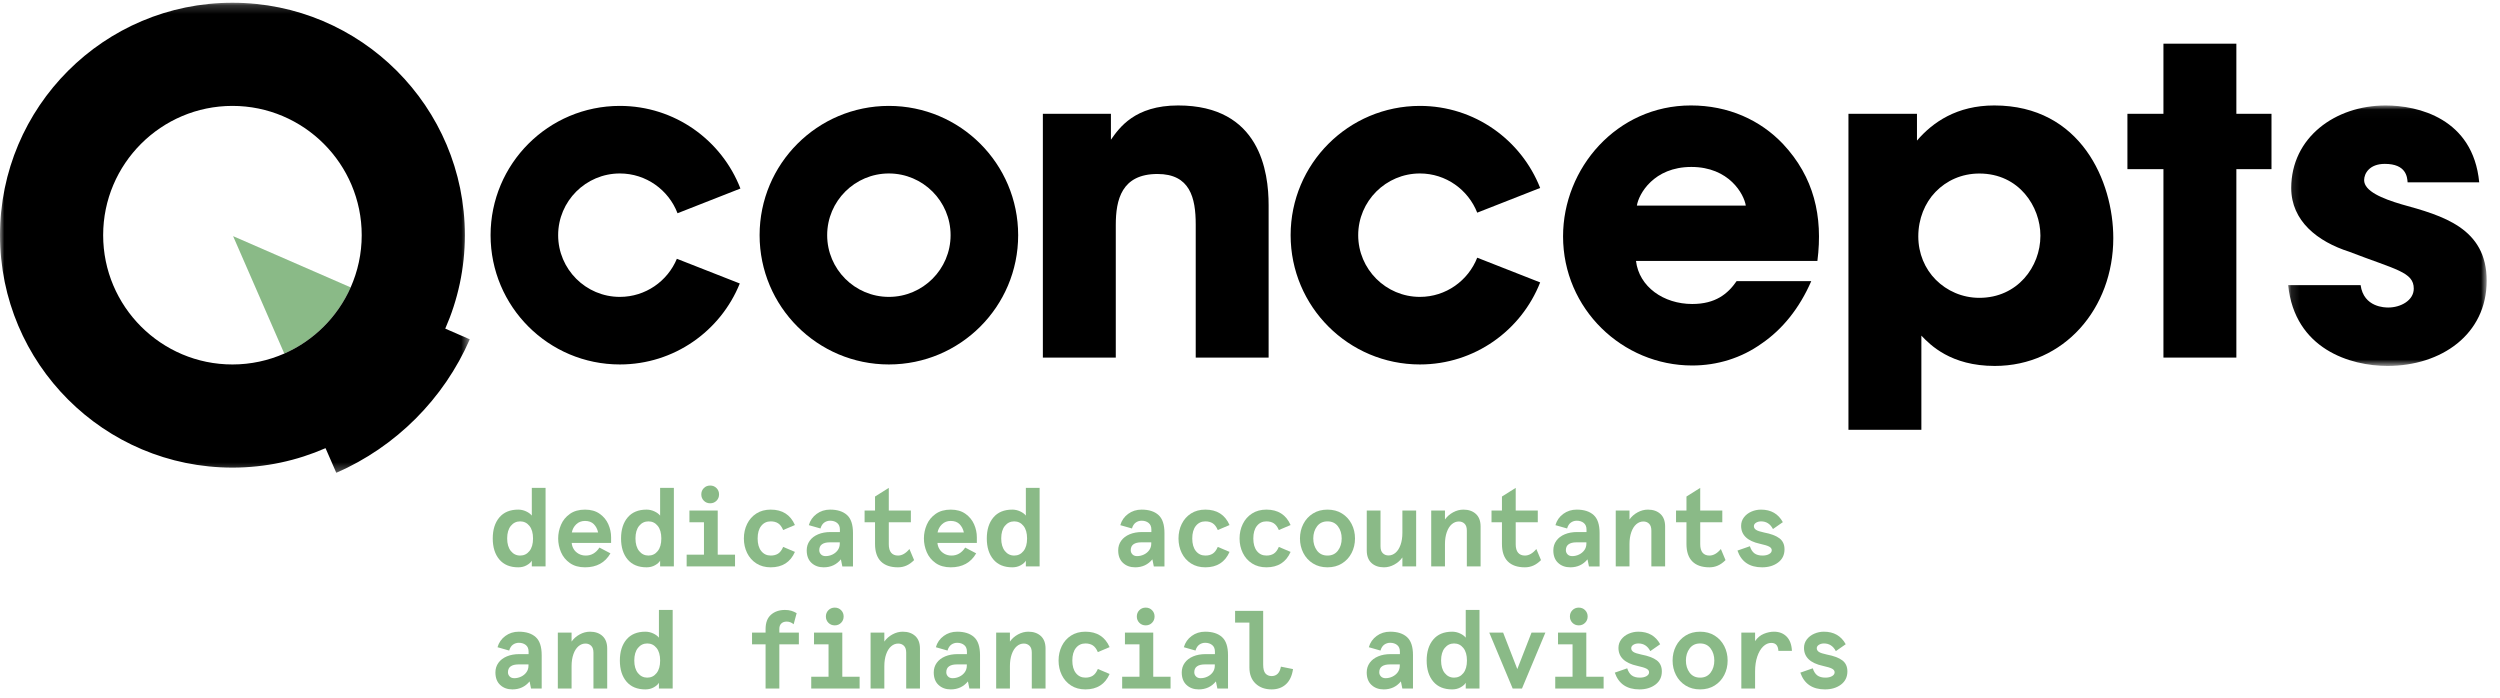
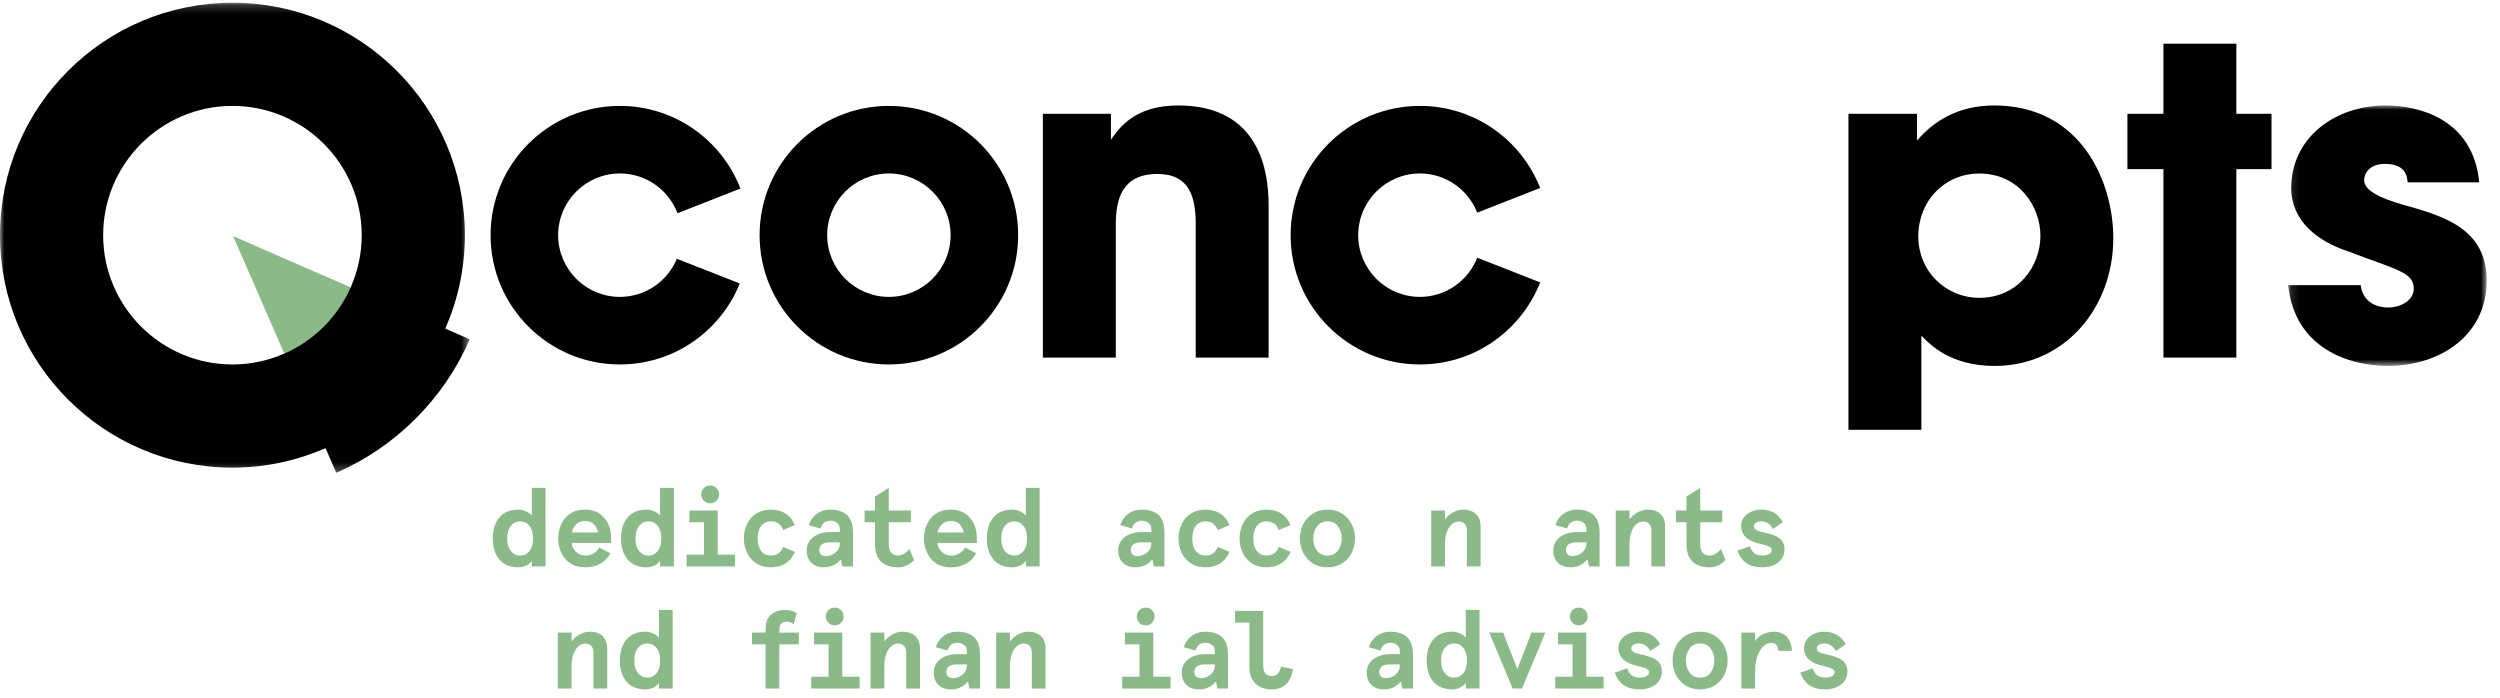
<svg xmlns="http://www.w3.org/2000/svg" xmlns:xlink="http://www.w3.org/1999/xlink" width="290px" height="81px" viewBox="0 0 290 81" version="1.1">
  <title>LOGOS/Logo corporate payoff</title>
  <defs>
    <polygon id="path-1" points="0.13 0.018 23.16 0.018 23.16 30.234 0.13 30.234" />
    <polygon id="path-3" points="0 0.191 54.495 0.191 54.495 54.72 0 54.72" />
  </defs>
  <g id="LOGOS/Logo-corporate-payoff" stroke="none" stroke-width="1" fill="none" fill-rule="evenodd">
    <g id="Group-103">
      <polygon id="Fill-1" fill="#000000" points="250.959 5.067 250.959 13.201 246.781 13.201 246.781 19.621 250.959 19.621 250.959 41.48 259.418 41.48 259.418 19.621 263.493 19.621 263.493 13.201 259.418 13.201 259.418 5.067" />
      <g id="Group-102" transform="translate(0, 0.127)">
        <path d="M120.972,13.074 L128.867,13.074 L128.867,16.08 C129.838,14.705 131.622,12.106 136.663,12.106 C146.193,12.106 147.16,19.851 147.16,23.672 L147.16,41.353 L138.704,41.353 L138.704,25.915 C138.704,22.805 138.04,20.055 134.269,20.055 C130.091,20.055 129.431,23.061 129.431,25.965 L129.431,41.353 L120.972,41.353 L120.972,13.074 Z" id="Fill-2" fill="#000000" />
        <path d="M236.687,27.189 C236.687,23.876 234.239,20.002 229.604,20.002 C227.562,20.002 225.783,20.818 224.509,22.143 C223.285,23.417 222.522,25.251 222.522,27.29 C222.522,29.278 223.285,31.06 224.559,32.333 C225.833,33.609 227.617,34.422 229.604,34.422 C234.035,34.422 236.687,30.806 236.687,27.238 L236.687,27.189 Z M214.42,13.074 L222.369,13.074 L222.369,16.182 C224.203,14.043 227.003,12.106 231.334,12.106 C241.374,12.106 245.142,20.919 245.142,27.493 C245.142,35.646 239.437,42.322 231.388,42.322 C226.289,42.322 223.896,39.876 222.879,38.805 L222.879,41.353 L222.879,49.727 L214.42,49.727 L214.42,13.074 Z" id="Fill-4" fill="#000000" />
        <g id="Group-8" transform="translate(265.296, 12.088)">
          <mask id="mask-2" fill="white">
            <use xlink:href="#path-1" />
          </mask>
          <g id="Clip-7" />
          <path d="M13.987,8.936 C13.938,8.324 13.834,6.795 11.34,6.795 C9.556,6.795 8.943,7.915 8.943,8.68 C8.943,9.954 11.033,10.819 13.274,11.483 C18.065,12.807 23.16,14.233 23.16,20.349 C23.16,26.564 17.912,30.234 11.643,30.234 C7.366,30.234 0.894,28.296 0.13,20.857 L8.535,20.857 C8.892,23.457 11.39,23.457 11.747,23.457 C13.174,23.457 14.701,22.641 14.701,21.266 C14.701,19.329 12.614,19.073 7.212,16.984 C3.545,15.812 0.487,13.418 0.487,9.597 C0.487,3.737 5.582,0.018 11.44,0.018 C15.161,0.018 21.58,1.495 22.293,8.936 L13.987,8.936 Z" id="Fill-6" fill="#000000" mask="url(#mask-2)" />
        </g>
        <path d="M171.358,29.765 C170.311,32.422 167.733,34.312 164.71,34.312 C160.762,34.312 157.551,31.101 157.551,27.153 C157.551,23.207 160.762,19.995 164.71,19.995 C167.733,19.995 170.311,21.886 171.358,24.542 L178.658,21.675 C176.469,16.105 171.055,12.157 164.71,12.157 C156.427,12.157 149.713,18.872 149.713,27.153 C149.713,35.436 156.427,42.15 164.71,42.15 C171.055,42.15 176.469,38.202 178.658,32.633 L171.358,29.765 Z" id="Fill-9" fill="#000000" />
        <path d="M103.11,12.157 C94.828,12.157 88.114,18.871 88.114,27.153 C88.114,35.436 94.828,42.15 103.11,42.15 C111.393,42.15 118.107,35.436 118.107,27.153 C118.107,18.871 111.393,12.157 103.11,12.157 M103.11,19.995 C107.057,19.995 110.269,23.207 110.269,27.153 C110.269,31.101 107.057,34.312 103.11,34.312 C99.163,34.312 95.952,31.101 95.952,27.153 C95.952,23.207 99.163,19.995 103.11,19.995" id="Fill-11" fill="#000000" />
        <path d="M32.979,40.887 C36.404,39.381 39.161,36.63 40.678,33.21 L27.039,27.265 L32.979,40.887 Z" id="Fill-13" fill="#8ABA87" />
-         <path d="M202.512,23.722 C202.309,22.399 200.578,19.239 196.197,19.239 C191.812,19.239 190.082,22.399 189.878,23.722 L202.512,23.722 Z M189.775,30.142 C190.132,33.148 192.986,35.136 196.297,35.136 C198.998,35.136 200.425,33.964 201.446,32.486 L210.105,32.486 C208.731,35.646 206.744,38.092 204.35,39.723 C202.006,41.404 199.201,42.27 196.297,42.27 C188.194,42.27 181.315,35.698 181.315,27.29 C181.315,19.393 187.535,12.105 196.143,12.105 C200.475,12.105 204.197,13.788 206.843,16.59 C210.411,20.411 211.482,24.946 210.818,30.142 L189.775,30.142 Z" id="Fill-15" fill="#000000" />
        <g id="Group-19">
          <mask id="mask-4" fill="white">
            <use xlink:href="#path-3" />
          </mask>
          <g id="Clip-18" />
-           <path d="M11.966,27.153 C11.966,18.885 18.693,12.157 26.963,12.157 C35.232,12.157 41.959,18.885 41.959,27.153 C41.959,29.308 41.499,31.356 40.677,33.21 C39.161,36.63 36.404,39.38 32.979,40.887 C31.136,41.697 29.102,42.151 26.963,42.151 C18.693,42.151 11.966,35.424 11.966,27.153 L11.966,27.153 Z M54.465,39.22 L51.65,37.993 C53.109,34.675 53.924,31.01 53.924,27.153 C53.924,12.263 41.853,0.191 26.963,0.191 C12.072,0.191 0,12.263 0,27.153 C0,42.045 12.072,54.116 26.963,54.116 C30.804,54.116 34.455,53.307 37.762,51.859 L38.996,54.688 L39.01,54.72 C45.925,51.701 51.476,46.149 54.495,39.233 L54.465,39.22 Z" id="Fill-17" fill="#000000" mask="url(#mask-4)" />
+           <path d="M11.966,27.153 C11.966,18.885 18.693,12.157 26.963,12.157 C35.232,12.157 41.959,18.885 41.959,27.153 C41.959,29.308 41.499,31.356 40.677,33.21 C39.161,36.63 36.404,39.38 32.979,40.887 C31.136,41.697 29.102,42.151 26.963,42.151 C18.693,42.151 11.966,35.424 11.966,27.153 L11.966,27.153 Z M54.465,39.22 L51.65,37.993 C53.109,34.675 53.924,31.01 53.924,27.153 C53.924,12.263 41.853,0.191 26.963,0.191 C12.072,0.191 0,12.263 0,27.153 C0,42.045 12.072,54.116 26.963,54.116 C30.804,54.116 34.455,53.307 37.762,51.859 L38.996,54.688 L39.01,54.72 C45.925,51.701 51.476,46.149 54.495,39.233 Z" id="Fill-17" fill="#000000" mask="url(#mask-4)" />
        </g>
        <path d="M78.517,29.891 C77.44,32.484 74.882,34.312 71.903,34.312 C67.956,34.312 64.745,31.101 64.745,27.153 C64.745,23.207 67.956,19.995 71.903,19.995 C74.954,19.995 77.564,21.915 78.593,24.609 L85.889,21.742 C83.718,16.135 78.277,12.157 71.903,12.157 C63.621,12.157 56.907,18.871 56.907,27.153 C56.907,35.436 63.621,42.15 71.903,42.15 C78.204,42.15 83.594,38.263 85.814,32.757 L78.517,29.891 Z" id="Fill-20" fill="#000000" />
        <path d="M60.338,64.318 C60.776,64.318 61.134,64.144 61.413,63.796 C61.693,63.449 61.832,62.962 61.832,62.335 C61.832,61.709 61.693,61.222 61.413,60.875 C61.134,60.527 60.776,60.353 60.338,60.353 C59.901,60.353 59.54,60.527 59.257,60.875 C58.974,61.222 58.832,61.709 58.832,62.335 C58.832,62.953 58.974,63.437 59.257,63.79 C59.54,64.142 59.901,64.318 60.338,64.318 M60.119,58.988 C60.437,58.988 60.742,59.058 61.034,59.195 C61.325,59.331 61.544,59.495 61.69,59.683 L61.69,56.466 L63.286,56.466 L63.286,65.579 L61.69,65.579 L61.69,64.909 C61.587,65.098 61.392,65.274 61.104,65.438 C60.817,65.601 60.489,65.682 60.119,65.682 C59.167,65.682 58.436,65.379 57.925,64.774 C57.414,64.17 57.159,63.356 57.159,62.335 C57.159,61.314 57.414,60.501 57.925,59.896 C58.436,59.291 59.167,58.988 60.119,58.988" id="Fill-22" fill="#8ABA87" />
        <path d="M68.88,60.675 C68.631,60.426 68.293,60.301 67.863,60.301 C67.452,60.301 67.11,60.433 66.84,60.694 C66.569,60.956 66.401,61.271 66.331,61.64 L69.382,61.64 C69.296,61.246 69.129,60.923 68.88,60.675 M66.543,63.558 C66.676,63.781 66.866,63.964 67.11,64.105 C67.355,64.246 67.635,64.318 67.953,64.318 C68.605,64.318 69.133,64.008 69.536,63.391 L70.811,64.061 C70.193,65.141 69.211,65.682 67.863,65.682 C67.16,65.682 66.574,65.516 66.106,65.187 C65.638,64.856 65.295,64.436 65.077,63.925 C64.858,63.414 64.748,62.884 64.748,62.335 C64.748,61.786 64.858,61.256 65.077,60.746 C65.295,60.235 65.638,59.815 66.106,59.485 C66.574,59.154 67.16,58.989 67.863,58.989 C68.541,58.989 69.108,59.149 69.562,59.472 C70.017,59.793 70.352,60.199 70.566,60.688 C70.781,61.177 70.888,61.679 70.888,62.193 L70.888,62.85 L66.319,62.85 C66.335,63.099 66.411,63.335 66.543,63.558" id="Fill-24" fill="#8ABA87" />
        <path d="M75.221,64.318 C75.659,64.318 76.017,64.144 76.296,63.796 C76.575,63.449 76.714,62.962 76.714,62.335 C76.714,61.709 76.575,61.222 76.296,60.875 C76.017,60.527 75.659,60.353 75.221,60.353 C74.784,60.353 74.423,60.527 74.14,60.875 C73.857,61.222 73.715,61.709 73.715,62.335 C73.715,62.953 73.857,63.437 74.14,63.79 C74.423,64.142 74.784,64.318 75.221,64.318 M75.002,58.988 C75.32,58.988 75.625,59.058 75.916,59.195 C76.207,59.331 76.427,59.495 76.573,59.683 L76.573,56.466 L78.169,56.466 L78.169,65.579 L76.573,65.579 L76.573,64.909 C76.47,65.098 76.274,65.274 75.987,65.438 C75.7,65.601 75.372,65.682 75.002,65.682 C74.05,65.682 73.319,65.379 72.808,64.774 C72.297,64.17 72.042,63.356 72.042,62.335 C72.042,61.314 72.297,60.501 72.808,59.896 C73.319,59.291 74.05,58.988 75.002,58.988" id="Fill-26" fill="#8ABA87" />
        <path d="M83.41,57.225 C83.41,57.517 83.311,57.761 83.114,57.959 C82.917,58.156 82.673,58.255 82.381,58.255 C82.088,58.255 81.844,58.156 81.647,57.959 C81.449,57.761 81.351,57.517 81.351,57.225 C81.351,56.933 81.449,56.689 81.647,56.491 C81.844,56.293 82.088,56.196 82.381,56.196 C82.673,56.196 82.917,56.293 83.114,56.491 C83.311,56.689 83.41,56.933 83.41,57.225 L83.41,57.225 Z M83.256,64.215 L85.264,64.215 L85.264,65.579 L79.651,65.579 L79.651,64.215 L81.66,64.215 L81.66,60.456 L79.973,60.456 L79.973,59.092 L83.256,59.092 L83.256,64.215 Z" id="Fill-28" fill="#8ABA87" />
        <path d="M90.847,63.313 L92.211,63.893 C91.687,65.085 90.752,65.682 89.405,65.682 C88.761,65.682 88.205,65.531 87.738,65.231 C87.27,64.931 86.913,64.526 86.663,64.015 C86.414,63.504 86.29,62.945 86.29,62.336 C86.29,61.726 86.414,61.166 86.663,60.655 C86.913,60.145 87.27,59.74 87.738,59.439 C88.205,59.139 88.761,58.988 89.405,58.988 C90.752,58.988 91.687,59.585 92.211,60.777 L90.847,61.357 C90.684,60.979 90.486,60.718 90.254,60.572 C90.022,60.426 89.74,60.353 89.405,60.353 C88.95,60.353 88.583,60.526 88.305,60.874 C88.025,61.221 87.886,61.708 87.886,62.336 C87.886,62.961 88.025,63.448 88.305,63.796 C88.583,64.144 88.95,64.317 89.405,64.317 C89.74,64.317 90.022,64.245 90.254,64.099 C90.486,63.953 90.684,63.691 90.847,63.313" id="Fill-30" fill="#8ABA87" />
        <path d="M97.177,63.693 C97.335,63.474 97.414,63.219 97.414,62.928 L97.414,62.785 L96.243,62.785 C95.857,62.785 95.559,62.861 95.349,63.011 C95.138,63.161 95.034,63.391 95.034,63.7 C95.034,63.88 95.097,64.039 95.226,64.176 C95.354,64.313 95.535,64.382 95.767,64.382 C96.042,64.382 96.306,64.322 96.559,64.202 C96.811,64.081 97.018,63.912 97.177,63.693 M96.295,58.988 C97.135,58.988 97.788,59.197 98.251,59.613 C98.714,60.029 98.946,60.727 98.946,61.704 L98.946,65.58 L97.711,65.58 L97.543,64.755 C97.037,65.373 96.372,65.682 95.548,65.682 C94.973,65.682 94.501,65.51 94.133,65.168 C93.763,64.824 93.579,64.339 93.579,63.713 C93.579,63.292 93.695,62.921 93.927,62.599 C94.158,62.277 94.484,62.029 94.905,61.852 C95.325,61.676 95.806,61.589 96.346,61.589 L97.428,61.589 L97.428,61.306 C97.428,60.962 97.32,60.705 97.106,60.533 C96.891,60.362 96.62,60.276 96.295,60.276 C96.046,60.276 95.82,60.347 95.619,60.488 C95.417,60.63 95.269,60.859 95.175,61.176 L93.823,60.791 C93.977,60.249 94.281,59.814 94.731,59.484 C95.181,59.154 95.702,58.988 96.295,58.988" id="Fill-32" fill="#8ABA87" />
        <path d="M101.503,57.47 L103.1,56.466 L103.1,59.092 L105.661,59.092 L105.661,60.456 L103.1,60.456 L103.1,63.004 C103.1,63.442 103.193,63.771 103.376,63.989 C103.561,64.207 103.825,64.318 104.168,64.318 C104.631,64.318 105.074,64.064 105.494,63.558 L106.035,64.846 C105.743,65.137 105.444,65.35 105.14,65.482 C104.835,65.616 104.511,65.682 104.168,65.682 C103.301,65.682 102.641,65.455 102.185,65 C101.731,64.545 101.503,63.866 101.503,62.966 L101.503,60.456 L100.293,60.456 L100.293,59.092 L101.503,59.092 L101.503,57.47 Z" id="Fill-34" fill="#8ABA87" />
        <path d="M111.306,60.675 C111.057,60.426 110.719,60.301 110.289,60.301 C109.878,60.301 109.536,60.433 109.266,60.694 C108.995,60.956 108.827,61.271 108.757,61.64 L111.809,61.64 C111.722,61.246 111.555,60.923 111.306,60.675 M108.969,63.558 C109.102,63.781 109.292,63.964 109.536,64.105 C109.781,64.246 110.061,64.318 110.379,64.318 C111.031,64.318 111.559,64.008 111.963,63.391 L113.237,64.061 C112.619,65.141 111.636,65.682 110.289,65.682 C109.586,65.682 109,65.516 108.532,65.187 C108.064,64.856 107.721,64.436 107.503,63.925 C107.284,63.414 107.174,62.884 107.174,62.335 C107.174,61.786 107.284,61.256 107.503,60.746 C107.721,60.235 108.064,59.815 108.532,59.485 C109,59.154 109.586,58.989 110.289,58.989 C110.967,58.989 111.534,59.149 111.988,59.472 C112.443,59.793 112.778,60.199 112.992,60.688 C113.207,61.177 113.314,61.679 113.314,62.193 L113.314,62.85 L108.745,62.85 C108.761,63.099 108.837,63.335 108.969,63.558" id="Fill-36" fill="#8ABA87" />
        <path d="M117.647,64.318 C118.086,64.318 118.444,64.144 118.723,63.796 C119.002,63.449 119.141,62.962 119.141,62.335 C119.141,61.709 119.002,61.222 118.723,60.875 C118.444,60.527 118.086,60.353 117.647,60.353 C117.211,60.353 116.85,60.527 116.567,60.875 C116.283,61.222 116.142,61.709 116.142,62.335 C116.142,62.953 116.283,63.437 116.567,63.79 C116.85,64.142 117.211,64.318 117.647,64.318 M117.429,58.988 C117.747,58.988 118.051,59.058 118.343,59.195 C118.635,59.331 118.854,59.495 118.999,59.683 L118.999,56.466 L120.596,56.466 L120.596,65.579 L118.999,65.579 L118.999,64.909 C118.896,65.098 118.701,65.274 118.414,65.438 C118.127,65.601 117.799,65.682 117.429,65.682 C116.477,65.682 115.745,65.379 115.235,64.774 C114.724,64.17 114.469,63.356 114.469,62.335 C114.469,61.314 114.724,60.501 115.235,59.896 C115.745,59.291 116.477,58.988 117.429,58.988" id="Fill-38" fill="#8ABA87" />
        <path d="M133.308,63.693 C133.467,63.474 133.546,63.219 133.546,62.928 L133.546,62.785 L132.375,62.785 C131.989,62.785 131.691,62.861 131.481,63.011 C131.27,63.161 131.166,63.391 131.166,63.7 C131.166,63.88 131.229,64.039 131.358,64.176 C131.486,64.313 131.667,64.382 131.899,64.382 C132.173,64.382 132.437,64.322 132.691,64.202 C132.943,64.081 133.149,63.912 133.308,63.693 M132.426,58.988 C133.267,58.988 133.92,59.197 134.383,59.613 C134.846,60.029 135.078,60.727 135.078,61.704 L135.078,65.58 L133.843,65.58 L133.675,64.755 C133.169,65.373 132.504,65.682 131.68,65.682 C131.105,65.682 130.633,65.51 130.265,65.168 C129.895,64.824 129.711,64.339 129.711,63.713 C129.711,63.292 129.827,62.921 130.058,62.599 C130.29,62.277 130.615,62.029 131.036,61.852 C131.456,61.676 131.937,61.589 132.478,61.589 L133.559,61.589 L133.559,61.306 C133.559,60.962 133.452,60.705 133.237,60.533 C133.023,60.362 132.752,60.276 132.426,60.276 C132.178,60.276 131.952,60.347 131.751,60.488 C131.549,60.63 131.401,60.859 131.307,61.176 L129.955,60.791 C130.109,60.249 130.412,59.814 130.863,59.484 C131.313,59.154 131.834,58.988 132.426,58.988" id="Fill-40" fill="#8ABA87" />
        <path d="M141.263,63.313 L142.627,63.893 C142.104,65.085 141.168,65.682 139.821,65.682 C139.178,65.682 138.622,65.531 138.154,65.231 C137.686,64.931 137.329,64.526 137.079,64.015 C136.83,63.504 136.706,62.945 136.706,62.336 C136.706,61.726 136.83,61.166 137.079,60.655 C137.329,60.145 137.686,59.74 138.154,59.439 C138.622,59.139 139.178,58.988 139.821,58.988 C141.168,58.988 142.104,59.585 142.627,60.777 L141.263,61.357 C141.1,60.979 140.902,60.718 140.67,60.572 C140.439,60.426 140.156,60.353 139.821,60.353 C139.366,60.353 138.999,60.526 138.721,60.874 C138.441,61.221 138.302,61.708 138.302,62.336 C138.302,62.961 138.441,63.448 138.721,63.796 C138.999,64.144 139.366,64.317 139.821,64.317 C140.156,64.317 140.439,64.245 140.67,64.099 C140.902,63.953 141.1,63.691 141.263,63.313" id="Fill-42" fill="#8ABA87" />
        <path d="M148.346,63.313 L149.71,63.893 C149.187,65.085 148.251,65.682 146.904,65.682 C146.26,65.682 145.704,65.531 145.237,65.231 C144.769,64.931 144.411,64.526 144.162,64.015 C143.913,63.504 143.789,62.945 143.789,62.336 C143.789,61.726 143.913,61.166 144.162,60.655 C144.411,60.145 144.769,59.74 145.237,59.439 C145.704,59.139 146.26,58.988 146.904,58.988 C148.251,58.988 149.187,59.585 149.71,60.777 L148.346,61.357 C148.183,60.979 147.985,60.718 147.753,60.572 C147.521,60.426 147.239,60.353 146.904,60.353 C146.449,60.353 146.082,60.526 145.804,60.874 C145.524,61.221 145.385,61.708 145.385,62.336 C145.385,62.961 145.524,63.448 145.804,63.796 C146.082,64.144 146.449,64.317 146.904,64.317 C147.239,64.317 147.521,64.245 147.753,64.099 C147.985,63.953 148.183,63.691 148.346,63.313" id="Fill-44" fill="#8ABA87" />
        <path d="M155.636,62.335 C155.636,61.786 155.493,61.319 155.205,60.932 C154.917,60.546 154.512,60.353 153.988,60.353 C153.465,60.353 153.06,60.546 152.772,60.932 C152.485,61.319 152.34,61.786 152.34,62.335 C152.34,62.884 152.485,63.352 152.772,63.739 C153.06,64.124 153.465,64.318 153.988,64.318 C154.512,64.318 154.917,64.124 155.205,63.739 C155.493,63.352 155.636,62.884 155.636,62.335 M156.788,60.655 C157.049,61.165 157.18,61.726 157.18,62.335 C157.18,62.945 157.049,63.504 156.788,64.015 C156.526,64.525 156.155,64.931 155.674,65.231 C155.194,65.532 154.632,65.682 153.988,65.682 C153.345,65.682 152.782,65.532 152.302,65.231 C151.821,64.931 151.451,64.525 151.188,64.015 C150.927,63.504 150.796,62.945 150.796,62.335 C150.796,61.726 150.927,61.165 151.188,60.655 C151.451,60.145 151.821,59.74 152.302,59.439 C152.782,59.138 153.345,58.989 153.988,58.989 C154.632,58.989 155.194,59.138 155.674,59.439 C156.155,59.74 156.526,60.145 156.788,60.655" id="Fill-46" fill="#8ABA87" />
-         <path d="M161.737,65.366 C161.35,65.577 160.951,65.682 160.539,65.682 C159.939,65.682 159.457,65.515 159.092,65.18 C158.727,64.845 158.544,64.361 158.544,63.726 L158.544,59.092 L160.14,59.092 L160.14,63.249 C160.14,63.61 160.228,63.875 160.405,64.047 C160.58,64.219 160.801,64.305 161.068,64.305 C161.368,64.305 161.64,64.2 161.884,63.989 C162.129,63.779 162.322,63.474 162.464,63.075 C162.606,62.676 162.677,62.211 162.677,61.679 L162.677,59.092 L164.273,59.092 L164.273,65.579 L162.677,65.579 L162.677,64.537 C162.436,64.88 162.123,65.156 161.737,65.366" id="Fill-48" fill="#8ABA87" />
        <path d="M168.557,59.304 C168.944,59.094 169.342,58.989 169.755,58.989 C170.354,58.989 170.837,59.156 171.202,59.491 C171.567,59.825 171.749,60.31 171.749,60.945 L171.749,65.579 L170.153,65.579 L170.153,61.421 C170.153,61.06 170.066,60.795 169.889,60.623 C169.714,60.451 169.492,60.366 169.226,60.366 C168.925,60.366 168.654,60.472 168.409,60.681 C168.165,60.891 167.971,61.196 167.83,61.595 C167.689,61.995 167.616,62.46 167.616,62.992 L167.616,65.579 L166.021,65.579 L166.021,59.092 L167.616,59.092 L167.616,60.134 C167.857,59.79 168.17,59.515 168.557,59.304" id="Fill-50" fill="#8ABA87" />
-         <path d="M174.226,57.47 L175.822,56.466 L175.822,59.092 L178.383,59.092 L178.383,60.456 L175.822,60.456 L175.822,63.004 C175.822,63.442 175.914,63.771 176.098,63.989 C176.283,64.207 176.547,64.318 176.89,64.318 C177.353,64.318 177.795,64.064 178.216,63.558 L178.756,64.846 C178.464,65.137 178.166,65.35 177.863,65.482 C177.557,65.616 177.233,65.682 176.89,65.682 C176.023,65.682 175.363,65.455 174.907,65 C174.453,64.545 174.226,63.866 174.226,62.966 L174.226,60.456 L173.016,60.456 L173.016,59.092 L174.226,59.092 L174.226,57.47 Z" id="Fill-52" fill="#8ABA87" />
        <path d="M183.784,63.693 C183.942,63.474 184.021,63.219 184.021,62.928 L184.021,62.785 L182.85,62.785 C182.464,62.785 182.166,62.861 181.956,63.011 C181.745,63.161 181.641,63.391 181.641,63.7 C181.641,63.88 181.705,64.039 181.833,64.176 C181.962,64.313 182.142,64.382 182.374,64.382 C182.649,64.382 182.913,64.322 183.166,64.202 C183.418,64.081 183.625,63.912 183.784,63.693 M182.902,58.988 C183.743,58.988 184.395,59.197 184.858,59.613 C185.321,60.029 185.553,60.727 185.553,61.704 L185.553,65.58 L184.318,65.58 L184.15,64.755 C183.644,65.373 182.979,65.682 182.156,65.682 C181.58,65.682 181.108,65.51 180.74,65.168 C180.37,64.824 180.186,64.339 180.186,63.713 C180.186,63.292 180.302,62.921 180.534,62.599 C180.765,62.277 181.091,62.029 181.511,61.852 C181.931,61.676 182.413,61.589 182.953,61.589 L184.035,61.589 L184.035,61.306 C184.035,60.962 183.927,60.705 183.712,60.533 C183.498,60.362 183.228,60.276 182.902,60.276 C182.653,60.276 182.428,60.347 182.226,60.488 C182.024,60.63 181.876,60.859 181.782,61.176 L180.43,60.791 C180.585,60.249 180.888,59.814 181.338,59.484 C181.789,59.154 182.309,58.988 182.902,58.988" id="Fill-54" fill="#8ABA87" />
        <path d="M189.961,59.304 C190.348,59.094 190.747,58.989 191.159,58.989 C191.759,58.989 192.242,59.156 192.607,59.491 C192.971,59.825 193.154,60.31 193.154,60.945 L193.154,65.579 L191.558,65.579 L191.558,61.421 C191.558,61.06 191.47,60.795 191.294,60.623 C191.118,60.451 190.897,60.366 190.631,60.366 C190.33,60.366 190.058,60.472 189.813,60.681 C189.57,60.891 189.376,61.196 189.234,61.595 C189.093,61.995 189.021,62.46 189.021,62.992 L189.021,65.579 L187.426,65.579 L187.426,59.092 L189.021,59.092 L189.021,60.134 C189.262,59.79 189.575,59.515 189.961,59.304" id="Fill-56" fill="#8ABA87" />
        <path d="M195.63,57.47 L197.226,56.466 L197.226,59.092 L199.788,59.092 L199.788,60.456 L197.226,60.456 L197.226,63.004 C197.226,63.442 197.319,63.771 197.502,63.989 C197.687,64.207 197.951,64.318 198.295,64.318 C198.757,64.318 199.2,64.064 199.62,63.558 L200.161,64.846 C199.869,65.137 199.571,65.35 199.266,65.482 C198.962,65.616 198.637,65.682 198.295,65.682 C197.428,65.682 196.767,65.455 196.312,65 C195.857,64.545 195.63,63.866 195.63,62.966 L195.63,60.456 L194.42,60.456 L194.42,59.092 L195.63,59.092 L195.63,57.47 Z" id="Fill-58" fill="#8ABA87" />
        <path d="M204.287,60.353 C204.064,60.353 203.869,60.404 203.701,60.507 C203.534,60.611 203.451,60.744 203.451,60.907 C203.451,61.078 203.532,61.219 203.695,61.331 C203.858,61.443 204.167,61.546 204.621,61.641 C205.429,61.794 206.027,62.019 206.417,62.316 C206.807,62.612 207.003,63.039 207.003,63.597 C207.003,64.241 206.756,64.749 206.263,65.121 C205.769,65.496 205.149,65.682 204.402,65.682 C202.944,65.682 201.991,65.034 201.545,63.739 L202.986,63.236 C203.107,63.613 203.283,63.889 203.515,64.06 C203.746,64.231 204.06,64.318 204.454,64.318 C204.764,64.318 205.019,64.259 205.221,64.144 C205.422,64.028 205.522,63.88 205.522,63.7 C205.522,63.527 205.424,63.389 205.227,63.282 C205.029,63.174 204.673,63.064 204.158,62.953 C202.7,62.635 201.97,61.94 201.97,60.868 C201.97,60.499 202.08,60.171 202.298,59.883 C202.517,59.596 202.805,59.376 203.161,59.22 C203.517,59.065 203.888,58.989 204.274,58.989 C205.432,58.989 206.278,59.473 206.81,60.443 L205.664,61.241 C205.355,60.649 204.896,60.353 204.287,60.353" id="Fill-60" fill="#8ABA87" />
-         <path d="M61.066,77.854 C61.225,77.635 61.304,77.38 61.304,77.088 L61.304,76.946 L60.133,76.946 C59.747,76.946 59.448,77.022 59.238,77.172 C59.027,77.322 58.923,77.551 58.923,77.86 C58.923,78.041 58.986,78.2 59.116,78.337 C59.244,78.473 59.424,78.543 59.656,78.543 C59.931,78.543 60.195,78.483 60.448,78.362 C60.701,78.242 60.907,78.073 61.066,77.854 M60.184,73.149 C61.025,73.149 61.677,73.357 62.14,73.773 C62.603,74.19 62.836,74.887 62.836,75.865 L62.836,79.74 L61.6,79.74 L61.432,78.916 C60.926,79.534 60.261,79.843 59.438,79.843 C58.863,79.843 58.391,79.671 58.022,79.328 C57.653,78.985 57.468,78.499 57.468,77.874 C57.468,77.453 57.584,77.082 57.816,76.76 C58.047,76.438 58.373,76.189 58.794,76.013 C59.214,75.837 59.695,75.75 60.236,75.75 L61.317,75.75 L61.317,75.467 C61.317,75.123 61.21,74.866 60.995,74.694 C60.78,74.523 60.51,74.437 60.184,74.437 C59.936,74.437 59.71,74.508 59.508,74.649 C59.306,74.791 59.158,75.02 59.064,75.337 L57.712,74.951 C57.867,74.41 58.17,73.975 58.62,73.645 C59.071,73.314 59.591,73.149 60.184,73.149" id="Fill-62" fill="#8ABA87" />
        <path d="M67.244,73.465 C67.63,73.255 68.029,73.149 68.441,73.149 C69.041,73.149 69.524,73.316 69.889,73.651 C70.253,73.986 70.436,74.471 70.436,75.106 L70.436,79.739 L68.84,79.739 L68.84,75.582 C68.84,75.221 68.752,74.956 68.576,74.783 C68.4,74.612 68.179,74.526 67.913,74.526 C67.612,74.526 67.341,74.632 67.096,74.842 C66.852,75.052 66.658,75.357 66.516,75.756 C66.375,76.155 66.303,76.621 66.303,77.152 L66.303,79.739 L64.708,79.739 L64.708,73.252 L66.303,73.252 L66.303,74.295 C66.544,73.951 66.857,73.675 67.244,73.465" id="Fill-64" fill="#8ABA87" />
        <path d="M75.083,78.479 C75.521,78.479 75.879,78.305 76.158,77.957 C76.438,77.609 76.576,77.123 76.576,76.496 C76.576,75.869 76.438,75.383 76.158,75.036 C75.879,74.688 75.521,74.514 75.083,74.514 C74.646,74.514 74.285,74.688 74.002,75.036 C73.719,75.383 73.577,75.869 73.577,76.496 C73.577,77.114 73.719,77.598 74.002,77.951 C74.285,78.303 74.646,78.479 75.083,78.479 M74.864,73.149 C75.182,73.149 75.487,73.219 75.778,73.355 C76.07,73.492 76.289,73.656 76.435,73.844 L76.435,70.626 L78.031,70.626 L78.031,79.74 L76.435,79.74 L76.435,79.07 C76.332,79.259 76.137,79.435 75.849,79.598 C75.562,79.762 75.234,79.843 74.864,79.843 C73.912,79.843 73.181,79.54 72.67,78.935 C72.159,78.33 71.904,77.517 71.904,76.496 C71.904,75.475 72.159,74.662 72.67,74.057 C73.181,73.452 73.912,73.149 74.864,73.149" id="Fill-66" fill="#8ABA87" />
        <path d="M90.634,72.197 C90.48,72.343 90.402,72.553 90.402,72.827 L90.402,73.253 L92.668,73.253 L92.668,74.616 L90.402,74.616 L90.402,79.74 L88.807,79.74 L88.807,74.616 L87.236,74.616 L87.236,73.253 L88.807,73.253 L88.807,72.853 C88.807,72.107 89.016,71.549 89.437,71.18 C89.858,70.811 90.398,70.626 91.059,70.626 C91.334,70.626 91.578,70.659 91.793,70.723 C92.007,70.788 92.213,70.879 92.411,71 L92.063,72.287 C91.822,72.081 91.552,71.978 91.252,71.978 C90.995,71.978 90.789,72.051 90.634,72.197" id="Fill-68" fill="#8ABA87" />
        <path d="M97.862,71.385 C97.862,71.677 97.763,71.922 97.565,72.12 C97.369,72.317 97.124,72.416 96.832,72.416 C96.54,72.416 96.296,72.317 96.099,72.12 C95.901,71.922 95.802,71.677 95.802,71.385 C95.802,71.094 95.901,70.85 96.099,70.652 C96.296,70.454 96.54,70.356 96.832,70.356 C97.124,70.356 97.369,70.454 97.565,70.652 C97.763,70.85 97.862,71.094 97.862,71.385 L97.862,71.385 Z M97.707,78.375 L99.716,78.375 L99.716,79.74 L94.103,79.74 L94.103,78.375 L96.111,78.375 L96.111,74.617 L94.425,74.617 L94.425,73.253 L97.707,73.253 L97.707,78.375 Z" id="Fill-70" fill="#8ABA87" />
        <path d="M103.523,73.465 C103.91,73.255 104.309,73.149 104.721,73.149 C105.321,73.149 105.804,73.316 106.169,73.651 C106.533,73.986 106.716,74.471 106.716,75.106 L106.716,79.739 L105.119,79.739 L105.119,75.582 C105.119,75.221 105.032,74.956 104.856,74.783 C104.68,74.612 104.459,74.526 104.193,74.526 C103.892,74.526 103.62,74.632 103.376,74.842 C103.131,75.052 102.938,75.357 102.796,75.756 C102.655,76.155 102.583,76.621 102.583,77.152 L102.583,79.739 L100.988,79.739 L100.988,73.252 L102.583,73.252 L102.583,74.295 C102.824,73.951 103.137,73.675 103.523,73.465" id="Fill-72" fill="#8ABA87" />
        <path d="M111.913,77.854 C112.071,77.635 112.151,77.38 112.151,77.088 L112.151,76.946 L110.979,76.946 C110.594,76.946 110.295,77.022 110.085,77.172 C109.874,77.322 109.77,77.551 109.77,77.86 C109.77,78.041 109.833,78.2 109.962,78.337 C110.091,78.473 110.271,78.543 110.503,78.543 C110.777,78.543 111.042,78.483 111.295,78.362 C111.548,78.242 111.754,78.073 111.913,77.854 M111.031,73.149 C111.872,73.149 112.524,73.357 112.987,73.773 C113.45,74.19 113.683,74.887 113.683,75.865 L113.683,79.74 L112.447,79.74 L112.279,78.916 C111.773,79.534 111.108,79.843 110.285,79.843 C109.709,79.843 109.237,79.671 108.869,79.328 C108.5,78.985 108.315,78.499 108.315,77.874 C108.315,77.453 108.43,77.082 108.663,76.76 C108.894,76.438 109.22,76.189 109.641,76.013 C110.06,75.837 110.542,75.75 111.082,75.75 L112.164,75.75 L112.164,75.467 C112.164,75.123 112.057,74.866 111.841,74.694 C111.627,74.523 111.357,74.437 111.031,74.437 C110.783,74.437 110.556,74.508 110.355,74.649 C110.153,74.791 110.005,75.02 109.911,75.337 L108.559,74.951 C108.714,74.41 109.017,73.975 109.467,73.645 C109.918,73.314 110.438,73.149 111.031,73.149" id="Fill-74" fill="#8ABA87" />
        <path d="M118.091,73.465 C118.478,73.255 118.876,73.149 119.289,73.149 C119.889,73.149 120.371,73.316 120.737,73.651 C121.101,73.986 121.283,74.471 121.283,75.106 L121.283,79.739 L119.687,79.739 L119.687,75.582 C119.687,75.221 119.6,74.956 119.423,74.783 C119.248,74.612 119.026,74.526 118.76,74.526 C118.46,74.526 118.188,74.632 117.943,74.842 C117.699,75.052 117.506,75.357 117.364,75.756 C117.223,76.155 117.151,76.621 117.151,77.152 L117.151,79.739 L115.556,79.739 L115.556,73.252 L117.151,73.252 L117.151,74.295 C117.391,73.951 117.704,73.675 118.091,73.465" id="Fill-76" fill="#8ABA87" />
-         <path d="M127.351,77.474 L128.715,78.054 C128.191,79.246 127.256,79.843 125.909,79.843 C125.266,79.843 124.709,79.693 124.242,79.392 C123.774,79.092 123.416,78.686 123.167,78.176 C122.918,77.665 122.794,77.106 122.794,76.497 C122.794,75.887 122.918,75.327 123.167,74.817 C123.416,74.306 123.774,73.901 124.242,73.6 C124.709,73.3 125.266,73.149 125.909,73.149 C127.256,73.149 128.191,73.746 128.715,74.938 L127.351,75.518 C127.188,75.14 126.99,74.879 126.758,74.733 C126.526,74.587 126.244,74.513 125.909,74.513 C125.454,74.513 125.087,74.687 124.809,75.035 C124.529,75.382 124.39,75.869 124.39,76.497 C124.39,77.123 124.529,77.609 124.809,77.957 C125.087,78.305 125.454,78.478 125.909,78.478 C126.244,78.478 126.526,78.405 126.758,78.259 C126.99,78.114 127.188,77.852 127.351,77.474" id="Fill-78" fill="#8ABA87" />
        <path d="M133.93,71.385 C133.93,71.677 133.831,71.922 133.634,72.12 C133.437,72.317 133.193,72.416 132.901,72.416 C132.608,72.416 132.364,72.317 132.167,72.12 C131.969,71.922 131.871,71.677 131.871,71.385 C131.871,71.094 131.969,70.85 132.167,70.652 C132.364,70.454 132.608,70.356 132.901,70.356 C133.193,70.356 133.437,70.454 133.634,70.652 C133.831,70.85 133.93,71.094 133.93,71.385 L133.93,71.385 Z M133.776,78.375 L135.785,78.375 L135.785,79.74 L130.171,79.74 L130.171,78.375 L132.18,78.375 L132.18,74.617 L130.493,74.617 L130.493,73.253 L133.776,73.253 L133.776,78.375 Z" id="Fill-80" fill="#8ABA87" />
        <path d="M140.68,77.854 C140.838,77.635 140.918,77.38 140.918,77.088 L140.918,76.946 L139.746,76.946 C139.361,76.946 139.062,77.022 138.852,77.172 C138.641,77.322 138.537,77.551 138.537,77.86 C138.537,78.041 138.6,78.2 138.729,78.337 C138.858,78.473 139.038,78.543 139.27,78.543 C139.545,78.543 139.809,78.483 140.062,78.362 C140.315,78.242 140.521,78.073 140.68,77.854 M139.798,73.149 C140.639,73.149 141.291,73.357 141.754,73.773 C142.217,74.19 142.45,74.887 142.45,75.865 L142.45,79.74 L141.214,79.74 L141.046,78.916 C140.54,79.534 139.875,79.843 139.052,79.843 C138.477,79.843 138.005,79.671 137.636,79.328 C137.267,78.985 137.082,78.499 137.082,77.874 C137.082,77.453 137.198,77.082 137.43,76.76 C137.661,76.438 137.987,76.189 138.408,76.013 C138.827,75.837 139.309,75.75 139.85,75.75 L140.931,75.75 L140.931,75.467 C140.931,75.123 140.824,74.866 140.608,74.694 C140.394,74.523 140.124,74.437 139.798,74.437 C139.55,74.437 139.324,74.508 139.122,74.649 C138.92,74.791 138.772,75.02 138.678,75.337 L137.326,74.951 C137.481,74.41 137.784,73.975 138.234,73.645 C138.685,73.314 139.206,73.149 139.798,73.149" id="Fill-82" fill="#8ABA87" />
        <path d="M146.528,70.73 L146.528,76.946 C146.528,77.453 146.618,77.805 146.798,78.002 C146.978,78.199 147.214,78.298 147.506,78.298 C148.09,78.298 148.451,77.933 148.587,77.204 L149.99,77.487 C149.878,78.259 149.606,78.846 149.173,79.244 C148.74,79.643 148.184,79.843 147.506,79.843 C146.743,79.843 146.122,79.617 145.646,79.167 C145.17,78.716 144.931,78.092 144.931,77.294 L144.931,72.094 L143.271,72.094 L143.271,70.73 L146.528,70.73 Z" id="Fill-84" fill="#8ABA87" />
        <path d="M162.137,77.854 C162.295,77.635 162.374,77.38 162.374,77.088 L162.374,76.946 L161.203,76.946 C160.818,76.946 160.519,77.022 160.309,77.172 C160.098,77.322 159.994,77.551 159.994,77.86 C159.994,78.041 160.057,78.2 160.186,78.337 C160.314,78.473 160.495,78.543 160.727,78.543 C161.002,78.543 161.266,78.483 161.519,78.362 C161.771,78.242 161.978,78.073 162.137,77.854 M161.255,73.149 C162.096,73.149 162.748,73.357 163.211,73.773 C163.674,74.19 163.906,74.887 163.906,75.865 L163.906,79.74 L162.671,79.74 L162.503,78.916 C161.997,79.534 161.332,79.843 160.509,79.843 C159.933,79.843 159.461,79.671 159.093,79.328 C158.723,78.985 158.539,78.499 158.539,77.874 C158.539,77.453 158.655,77.082 158.887,76.76 C159.118,76.438 159.444,76.189 159.864,76.013 C160.285,75.837 160.766,75.75 161.306,75.75 L162.388,75.75 L162.388,75.467 C162.388,75.123 162.28,74.866 162.066,74.694 C161.851,74.523 161.581,74.437 161.255,74.437 C161.006,74.437 160.781,74.508 160.579,74.649 C160.377,74.791 160.229,75.02 160.135,75.337 L158.783,74.951 C158.937,74.41 159.241,73.975 159.691,73.645 C160.142,73.314 160.662,73.149 161.255,73.149" id="Fill-86" fill="#8ABA87" />
        <path d="M168.672,78.479 C169.11,78.479 169.469,78.305 169.747,77.957 C170.027,77.609 170.166,77.123 170.166,76.496 C170.166,75.869 170.027,75.383 169.747,75.036 C169.469,74.688 169.11,74.514 168.672,74.514 C168.235,74.514 167.874,74.688 167.592,75.036 C167.308,75.383 167.166,75.869 167.166,76.496 C167.166,77.114 167.308,77.598 167.592,77.951 C167.874,78.303 168.235,78.479 168.672,78.479 M168.453,73.149 C168.771,73.149 169.076,73.219 169.368,73.355 C169.659,73.492 169.879,73.656 170.025,73.844 L170.025,70.626 L171.621,70.626 L171.621,79.74 L170.025,79.74 L170.025,79.07 C169.922,79.259 169.726,79.435 169.438,79.598 C169.151,79.762 168.823,79.843 168.453,79.843 C167.502,79.843 166.77,79.54 166.26,78.935 C165.749,78.33 165.493,77.517 165.493,76.496 C165.493,75.475 165.749,74.662 166.26,74.057 C166.77,73.452 167.502,73.149 168.453,73.149" id="Fill-88" fill="#8ABA87" />
        <polygon id="Fill-90" fill="#8ABA87" points="177.657 73.252 176.008 77.487 174.362 73.252 172.753 73.252 175.469 79.74 176.55 79.74 179.266 73.252" />
        <path d="M184.167,71.385 C184.167,71.677 184.067,71.922 183.87,72.12 C183.674,72.317 183.429,72.416 183.137,72.416 C182.845,72.416 182.6,72.317 182.404,72.12 C182.206,71.922 182.108,71.677 182.108,71.385 C182.108,71.094 182.206,70.85 182.404,70.652 C182.6,70.454 182.845,70.356 183.137,70.356 C183.429,70.356 183.674,70.454 183.87,70.652 C184.067,70.85 184.167,71.094 184.167,71.385 L184.167,71.385 Z M184.012,78.375 L186.02,78.375 L186.02,79.74 L180.408,79.74 L180.408,78.375 L182.416,78.375 L182.416,74.617 L180.73,74.617 L180.73,73.253 L184.012,73.253 L184.012,78.375 Z" id="Fill-92" fill="#8ABA87" />
        <path d="M190.058,74.514 C189.835,74.514 189.639,74.565 189.472,74.668 C189.305,74.771 189.222,74.905 189.222,75.067 C189.222,75.239 189.303,75.38 189.465,75.492 C189.629,75.603 189.938,75.706 190.392,75.801 C191.199,75.955 191.797,76.18 192.188,76.476 C192.578,76.773 192.774,77.2 192.774,77.758 C192.774,78.401 192.527,78.909 192.034,79.283 C191.54,79.656 190.92,79.843 190.173,79.843 C188.714,79.843 187.762,79.195 187.316,77.899 L188.757,77.397 C188.878,77.774 189.054,78.049 189.285,78.221 C189.517,78.392 189.83,78.478 190.224,78.478 C190.534,78.478 190.79,78.42 190.991,78.305 C191.192,78.189 191.293,78.04 191.293,77.86 C191.293,77.688 191.195,77.55 190.997,77.442 C190.799,77.335 190.444,77.225 189.929,77.114 C188.47,76.796 187.741,76.101 187.741,75.028 C187.741,74.66 187.85,74.332 188.069,74.043 C188.287,73.757 188.575,73.536 188.931,73.381 C189.287,73.227 189.659,73.149 190.045,73.149 C191.203,73.149 192.048,73.634 192.58,74.604 L191.435,75.402 C191.126,74.81 190.667,74.514 190.058,74.514" id="Fill-94" fill="#8ABA87" />
        <path d="M198.861,76.496 C198.861,75.946 198.717,75.479 198.43,75.093 C198.142,74.707 197.736,74.513 197.213,74.513 C196.69,74.513 196.285,74.707 195.997,75.093 C195.709,75.479 195.565,75.946 195.565,76.496 C195.565,77.045 195.709,77.513 195.997,77.9 C196.285,78.285 196.69,78.479 197.213,78.479 C197.736,78.479 198.142,78.285 198.43,77.9 C198.717,77.513 198.861,77.045 198.861,76.496 M200.013,74.816 C200.274,75.326 200.405,75.887 200.405,76.496 C200.405,77.105 200.274,77.665 200.013,78.175 C199.751,78.686 199.38,79.092 198.899,79.392 C198.419,79.693 197.856,79.843 197.213,79.843 C196.57,79.843 196.007,79.693 195.527,79.392 C195.046,79.092 194.675,78.686 194.413,78.175 C194.151,77.665 194.021,77.105 194.021,76.496 C194.021,75.887 194.151,75.326 194.413,74.816 C194.675,74.306 195.046,73.901 195.527,73.6 C196.007,73.299 196.57,73.15 197.213,73.15 C197.856,73.15 198.419,73.299 198.899,73.6 C199.38,73.901 199.751,74.306 200.013,74.816" id="Fill-96" fill="#8ABA87" />
        <path d="M204.524,74.868 C204.236,75.146 204.009,75.537 203.841,76.04 C203.674,76.541 203.59,77.114 203.59,77.757 L203.59,79.74 L201.995,79.74 L201.995,73.253 L203.59,73.253 L203.59,74.244 C203.865,73.84 204.204,73.557 204.607,73.394 C205.01,73.23 205.401,73.149 205.779,73.149 C206.388,73.149 206.879,73.341 207.253,73.722 C207.626,74.104 207.83,74.656 207.864,75.376 L206.294,75.376 C206.259,74.758 205.985,74.449 205.47,74.449 C205.127,74.449 204.811,74.589 204.524,74.868" id="Fill-98" fill="#8ABA87" />
        <path d="M211.581,74.514 C211.358,74.514 211.163,74.565 210.995,74.668 C210.828,74.771 210.745,74.905 210.745,75.067 C210.745,75.239 210.826,75.38 210.989,75.492 C211.152,75.603 211.461,75.706 211.915,75.801 C212.723,75.955 213.321,76.18 213.711,76.476 C214.101,76.773 214.297,77.2 214.297,77.758 C214.297,78.401 214.05,78.909 213.557,79.283 C213.063,79.656 212.443,79.843 211.697,79.843 C210.238,79.843 209.286,79.195 208.839,77.899 L210.281,77.397 C210.401,77.774 210.577,78.049 210.809,78.221 C211.04,78.392 211.354,78.478 211.748,78.478 C212.058,78.478 212.313,78.42 212.515,78.305 C212.716,78.189 212.817,78.04 212.817,77.86 C212.817,77.688 212.718,77.55 212.521,77.442 C212.323,77.335 211.967,77.225 211.452,77.114 C209.994,76.796 209.264,76.101 209.264,75.028 C209.264,74.66 209.374,74.332 209.592,74.043 C209.811,73.757 210.099,73.536 210.455,73.381 C210.811,73.227 211.182,73.149 211.568,73.149 C212.726,73.149 213.572,73.634 214.104,74.604 L212.958,75.402 C212.649,74.81 212.19,74.514 211.581,74.514" id="Fill-100" fill="#8ABA87" />
      </g>
    </g>
  </g>
</svg>